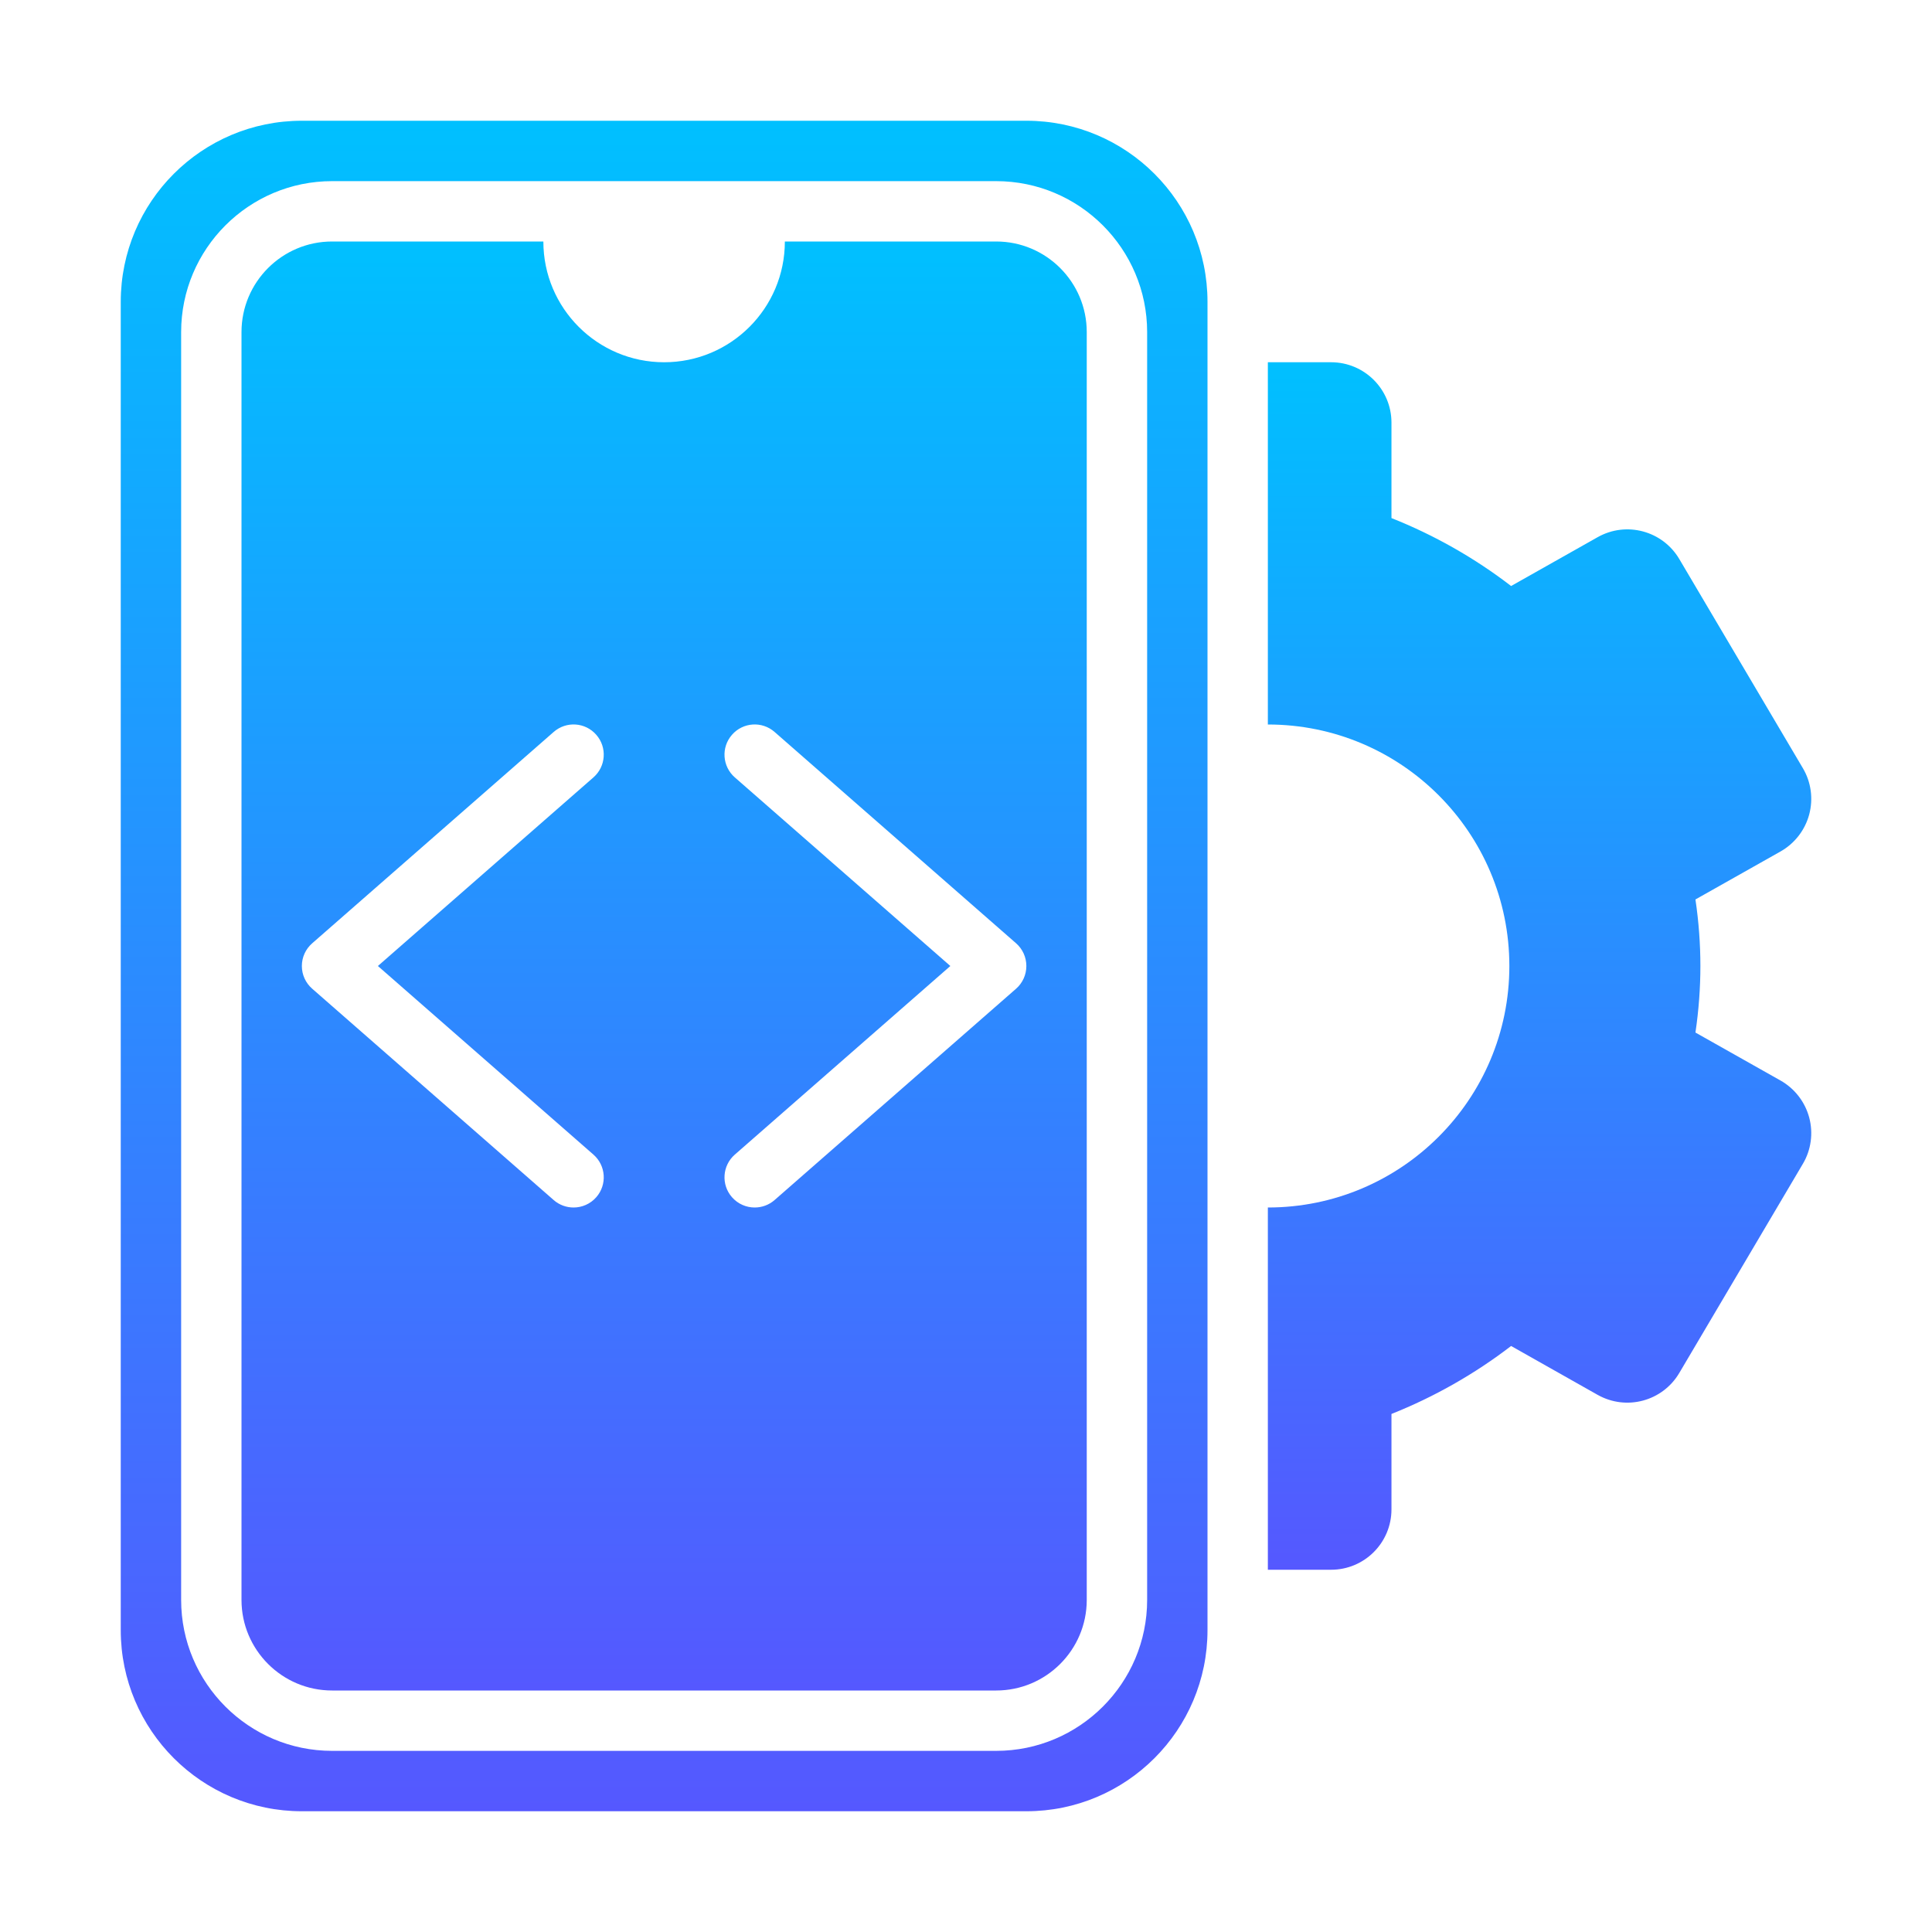
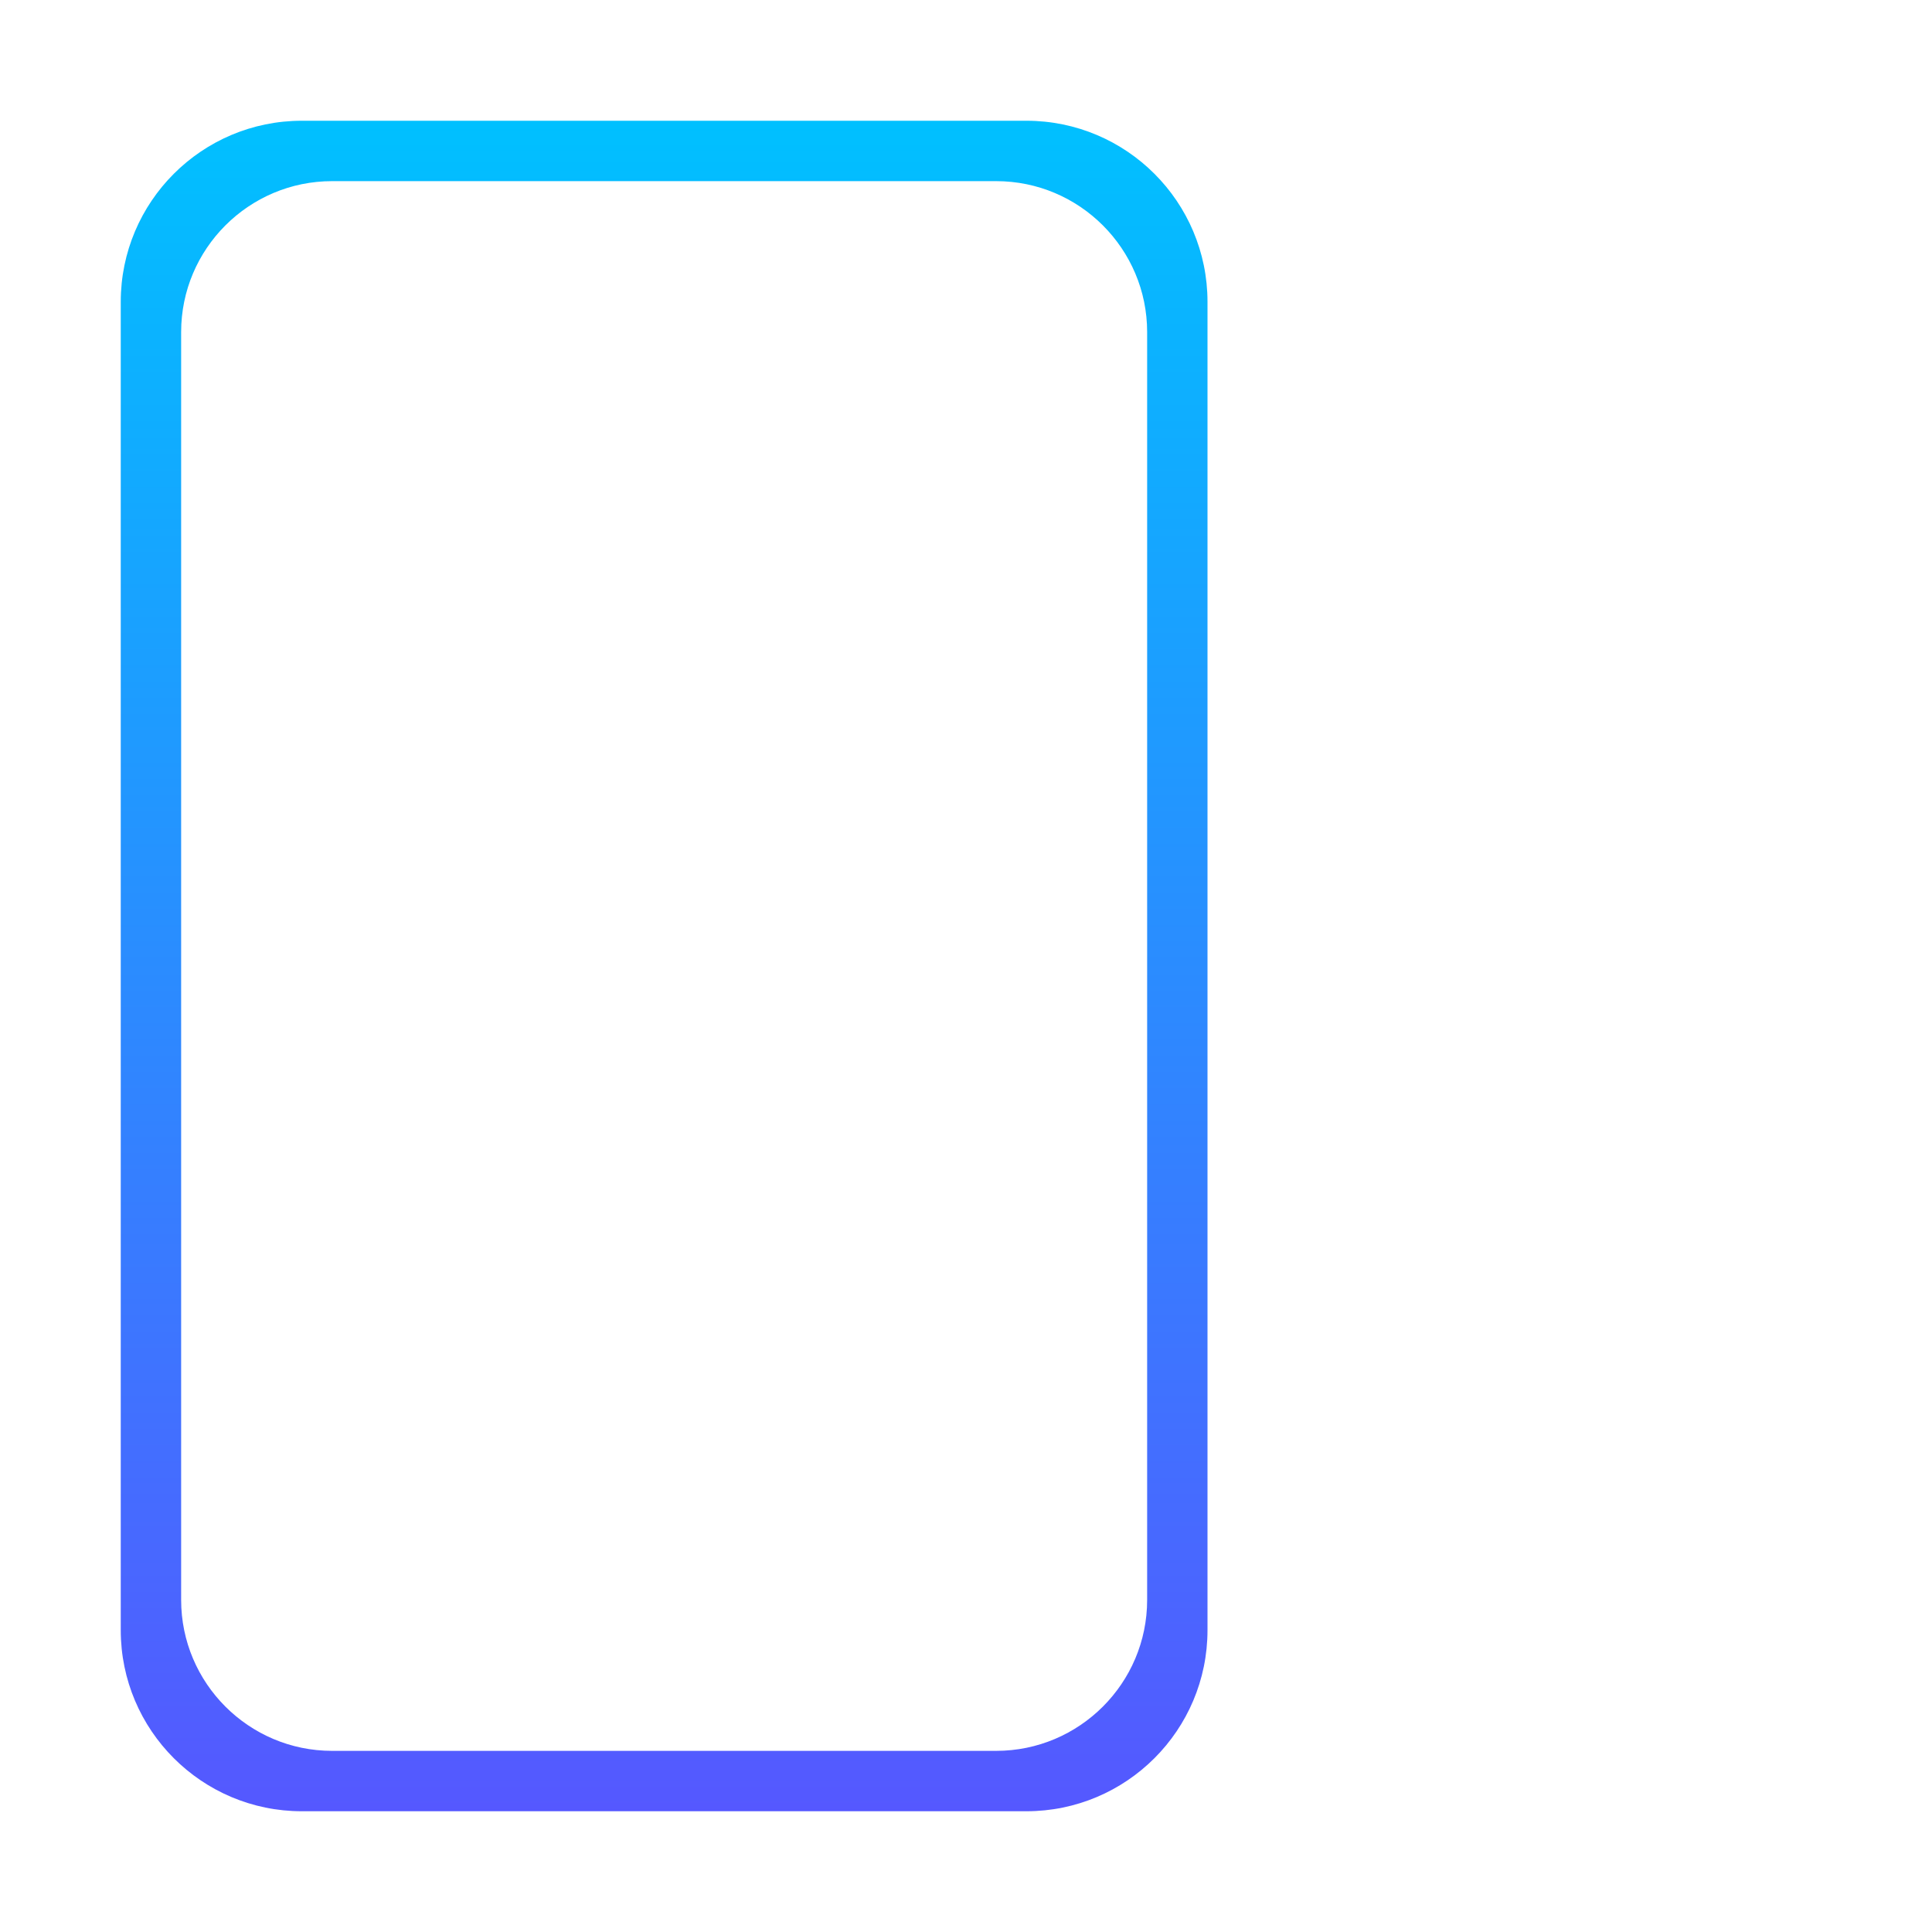
<svg xmlns="http://www.w3.org/2000/svg" width="50" height="50" viewBox="0 0 50 50" fill="none">
  <path d="M26.562 3.125H7.812C5.224 3.125 3.125 5.224 3.125 7.812V42.188C3.125 44.776 5.224 46.875 7.812 46.875H26.562C29.151 46.875 31.25 44.776 31.25 42.188V7.812C31.25 5.224 29.151 3.125 26.562 3.125ZM29.688 41.406C29.688 43.56 27.936 45.312 25.781 45.312H8.594C6.44 45.312 4.688 43.56 4.688 41.406V8.594C4.688 6.44 6.44 4.688 8.594 4.688H25.781C27.936 4.688 29.688 6.44 29.688 8.594V41.406Z" fill="url(#paint0_linear_370_504)" />
-   <path d="M25.781 6.25H20.312C20.312 7.976 18.913 9.375 17.188 9.375C15.462 9.375 14.062 7.976 14.062 6.25H8.594C7.301 6.25 6.25 7.301 6.25 8.594V41.406C6.25 42.699 7.301 43.75 8.594 43.75H25.781C27.074 43.75 28.125 42.699 28.125 41.406V8.594C28.125 7.301 27.074 6.25 25.781 6.25ZM15.358 29.881C15.683 30.165 15.716 30.659 15.432 30.983C15.277 31.16 15.061 31.25 14.844 31.25C14.661 31.25 14.477 31.187 14.329 31.057L8.08 25.588C7.909 25.439 7.812 25.225 7.812 25C7.812 24.775 7.909 24.561 8.08 24.412L14.329 18.943C14.655 18.658 15.147 18.69 15.432 19.017C15.716 19.341 15.683 19.835 15.358 20.119L9.78 25L15.358 29.881ZM26.296 25.588L20.046 31.057C19.898 31.187 19.714 31.25 19.531 31.25C19.314 31.25 19.098 31.16 18.943 30.983C18.659 30.659 18.692 30.165 19.017 29.881L24.595 25L19.017 20.119C18.692 19.835 18.659 19.341 18.943 19.017C19.228 18.69 19.721 18.658 20.046 18.943L26.296 24.412C26.466 24.561 26.562 24.775 26.562 25C26.562 25.225 26.466 25.439 26.296 25.588Z" fill="url(#paint1_linear_370_504)" />
-   <path d="M46.08 27.964L43.878 26.722C43.964 26.141 44.006 25.565 44.006 25C44.006 24.435 43.964 23.859 43.878 23.278L46.08 22.036C46.446 21.829 46.713 21.484 46.822 21.079C46.93 20.673 46.872 20.241 46.658 19.88L43.46 14.468C43.028 13.737 42.091 13.483 41.347 13.902L39.107 15.166C38.162 14.439 37.115 13.846 36.011 13.408V10.938C36.011 10.075 35.312 9.375 34.448 9.375H32.812V18.75C36.264 18.75 39.062 21.548 39.062 25C39.062 28.452 36.264 31.25 32.812 31.25V40.625H34.448C35.312 40.625 36.011 39.925 36.011 39.062V36.593C37.115 36.154 38.162 35.56 39.107 34.834L41.347 36.099C42.091 36.517 43.028 36.264 43.46 35.532L46.658 30.12C46.872 29.759 46.93 29.327 46.822 28.921C46.713 28.516 46.446 28.171 46.08 27.964Z" fill="url(#paint2_linear_370_504)" />
  <defs>
    <linearGradient id="paint0_linear_370_504" x1="17.188" y1="46.875" x2="17.188" y2="3.125" gradientUnits="userSpaceOnUse">
      <stop stop-color="#5558FF" />
      <stop offset="1" stop-color="#00C0FF" />
    </linearGradient>
    <linearGradient id="paint1_linear_370_504" x1="17.188" y1="43.75" x2="17.188" y2="6.25" gradientUnits="userSpaceOnUse">
      <stop stop-color="#5558FF" />
      <stop offset="1" stop-color="#00C0FF" />
    </linearGradient>
    <linearGradient id="paint2_linear_370_504" x1="39.844" y1="40.625" x2="39.844" y2="9.375" gradientUnits="userSpaceOnUse">
      <stop stop-color="#5558FF" />
      <stop offset="1" stop-color="#00C0FF" />
    </linearGradient>
  </defs>
</svg>